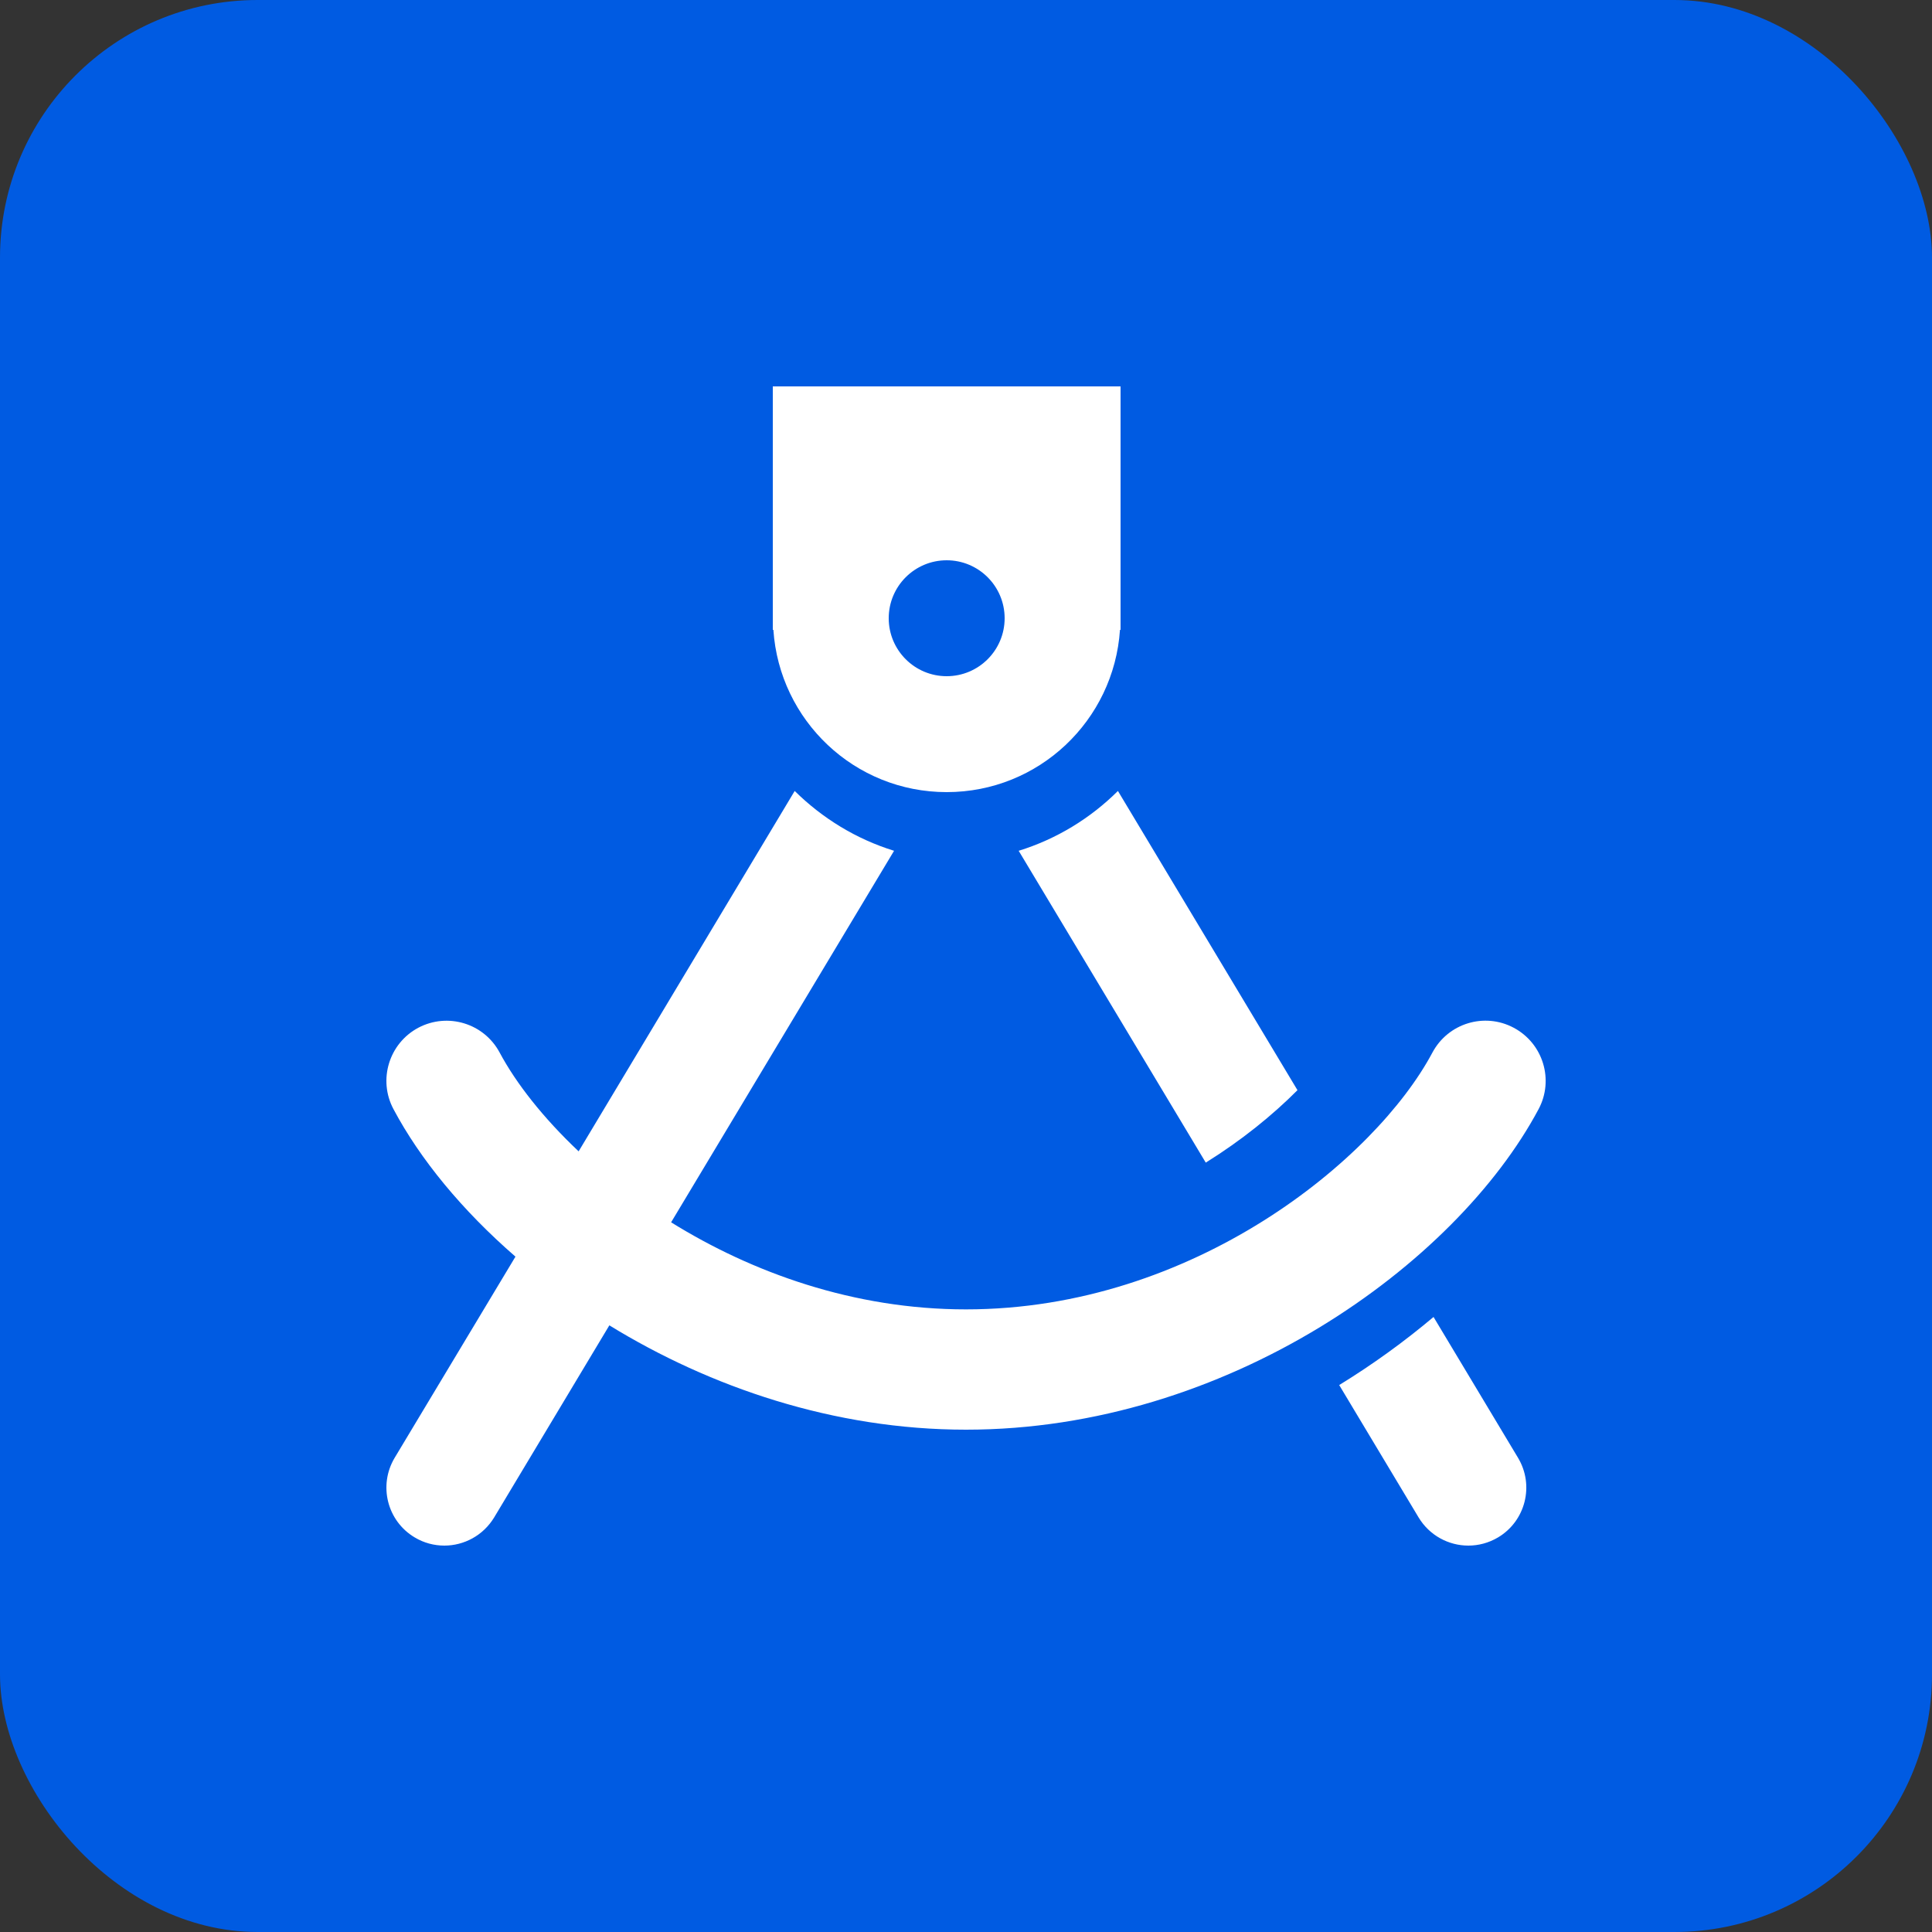
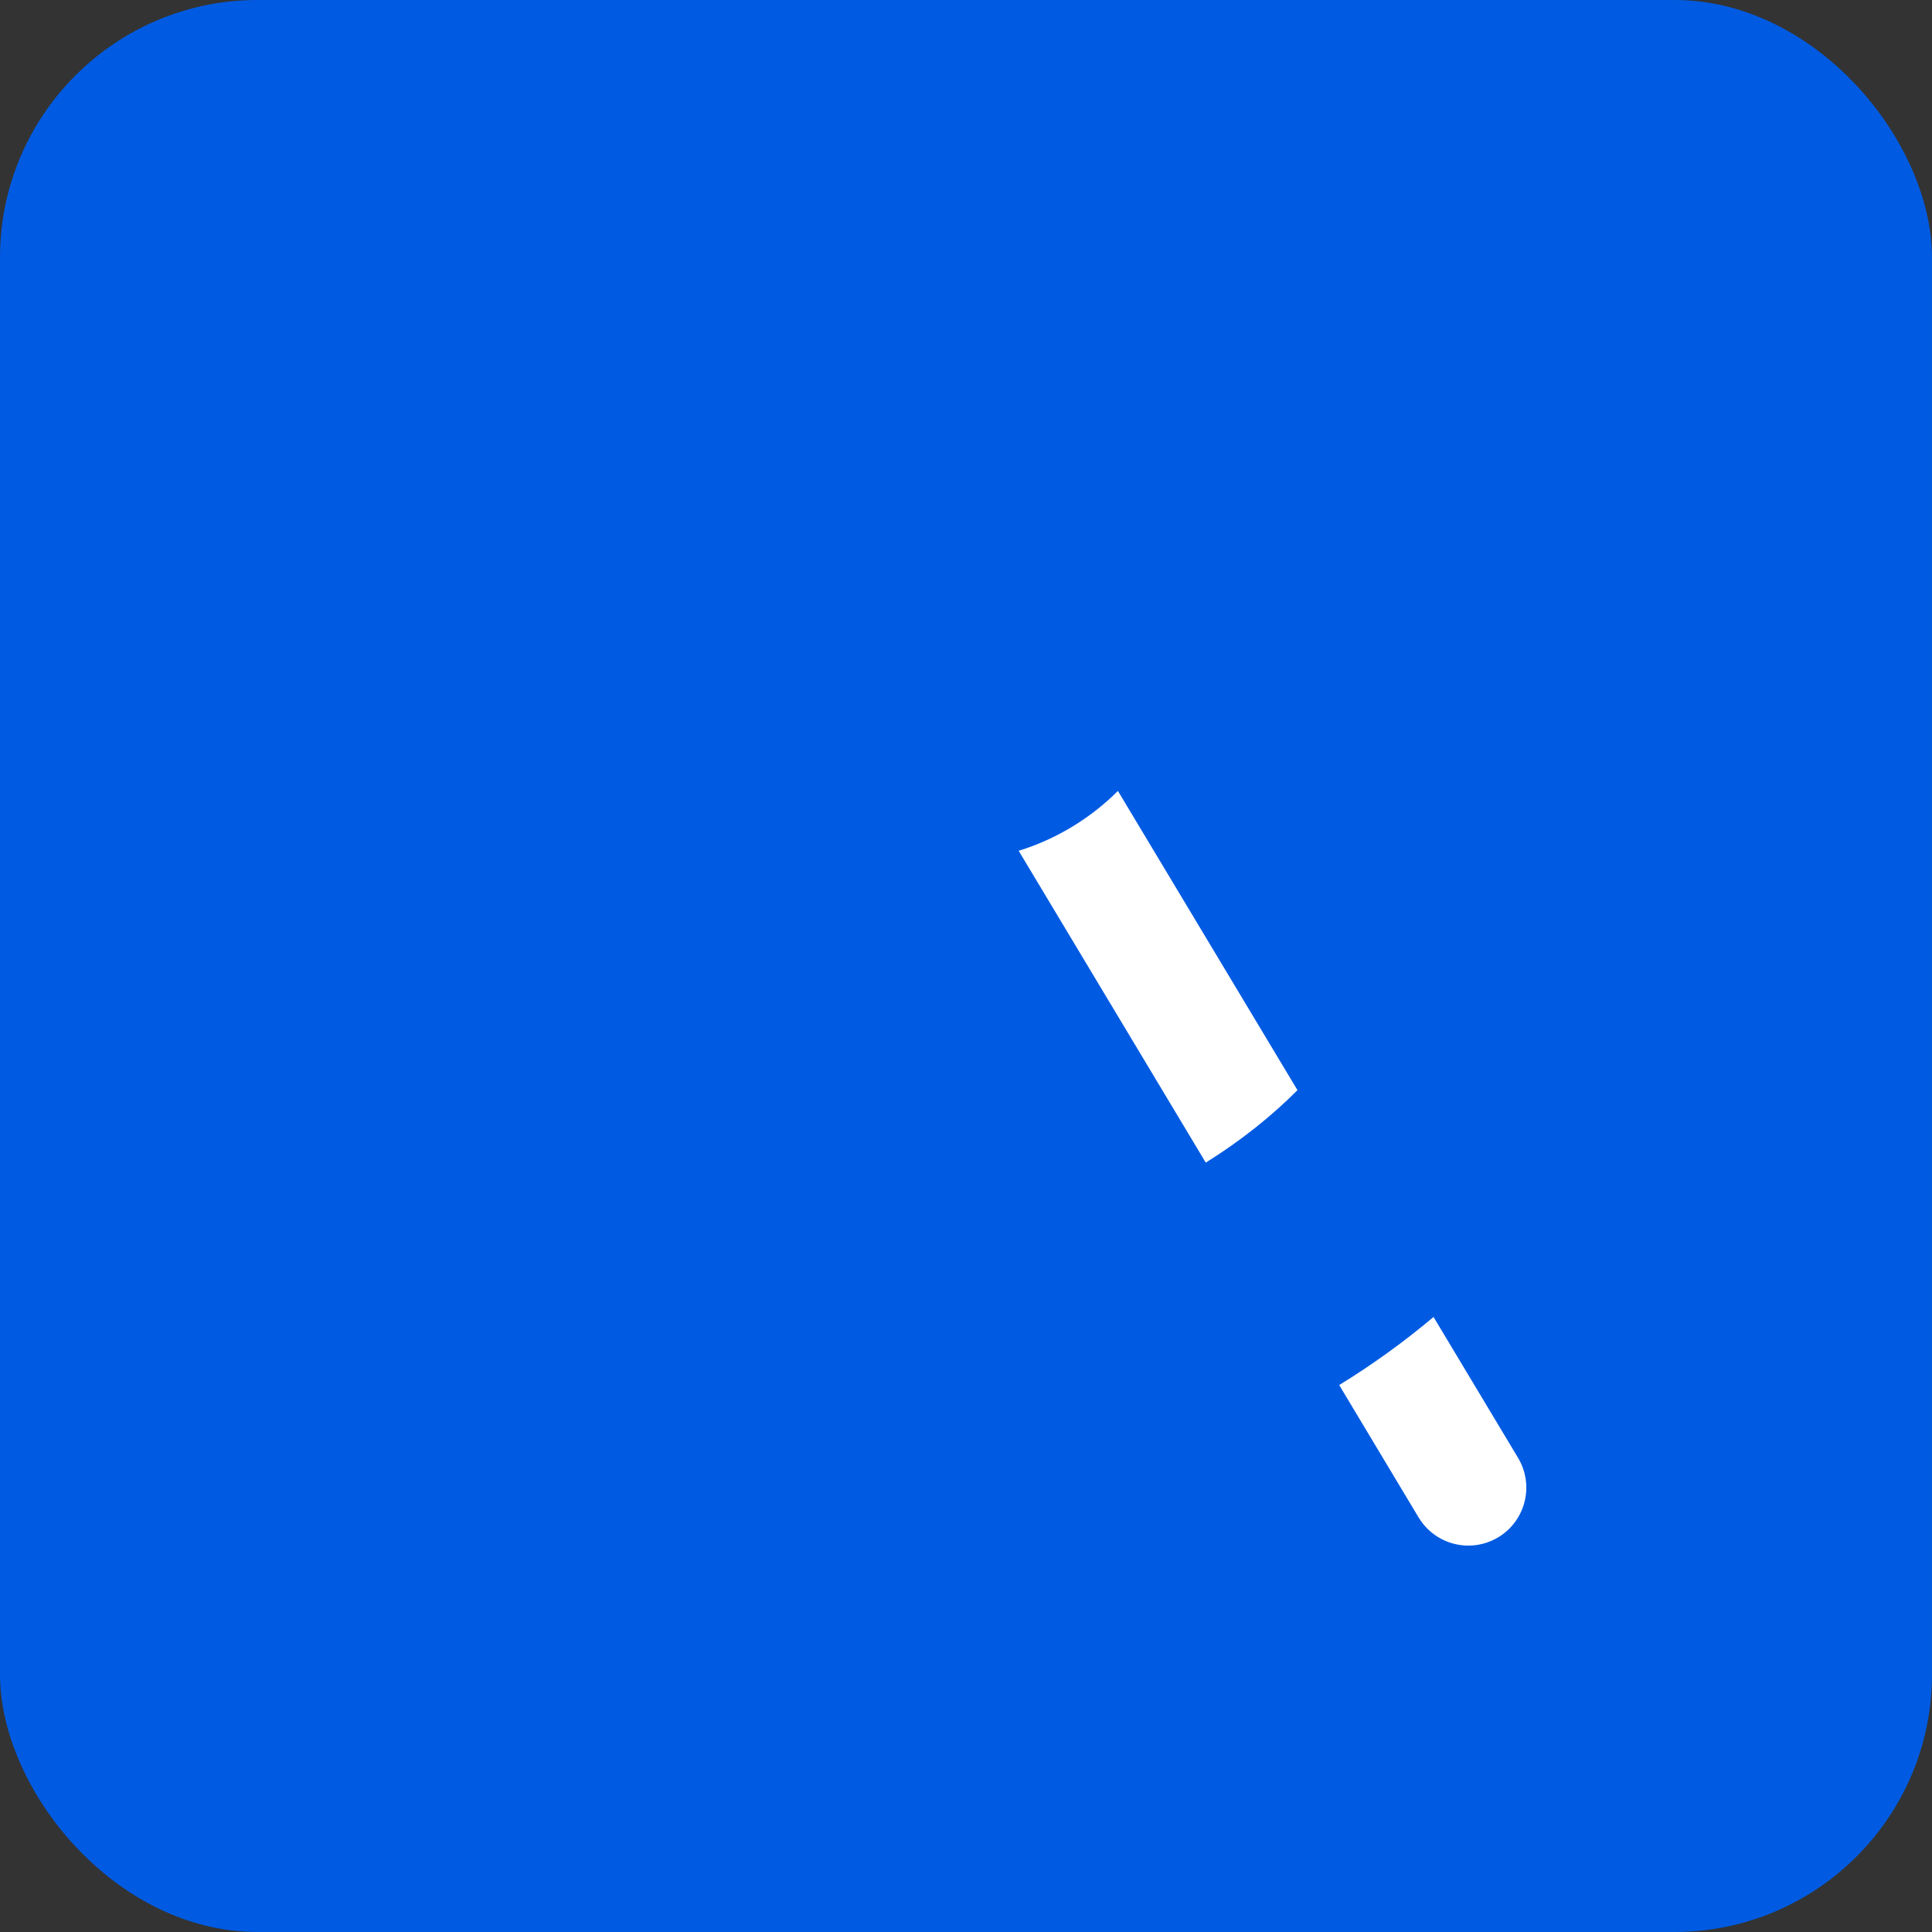
<svg xmlns="http://www.w3.org/2000/svg" width="30px" height="30px" viewBox="0 0 30 30" version="1.1">
  <rect x="0" y="0" width="30" height="30" fill="#333333" stroke="none" />
  <title>logo</title>
  <g id="Page-1" stroke="none" stroke-width="1" fill="none" fill-rule="evenodd">
    <g id="logo" transform="translate(0, 0)" fill-rule="nonzero">
      <rect id="Rectangle" fill="#005BE2" x="0" y="0" width="30" height="30" rx="4" />
      <g id="Group" transform="translate(6, 6)" fill="#FFFFFF">
-         <path d="M8.7,6.3 C10.131,6.3 11.297,5.188 11.391,3.78 L11.4,3.78 L11.4,0 L6,0 L6,3.78 L6.009,3.78 C6.103,5.188 7.269,6.3 8.7,6.3 Z M8.7,2.7 C9.197,2.7 9.6,3.103 9.6,3.6 C9.6,4.097 9.197,4.5 8.7,4.5 C8.203,4.5 7.8,4.097 7.8,3.6 C7.8,3.103 8.203,2.7 8.7,2.7 Z" id="Shape" />
        <path d="M17.572,16.637 L16.26,14.45 C15.806,14.832 15.315,15.188 14.795,15.507 L16.028,17.563 C16.197,17.843 16.494,18 16.8,18 C16.958,18 17.117,17.959 17.263,17.872 C17.689,17.617 17.828,17.064 17.572,16.637 L17.572,16.637 Z" id="Path" />
        <path d="M9.818,7.211 L12.723,12.053 C13.279,11.707 13.76,11.317 14.147,10.928 L11.359,6.282 C10.932,6.707 10.406,7.029 9.818,7.211 L9.818,7.211 Z" id="Path" />
-         <path d="M17.891,11.223 C18.134,10.768 17.961,10.202 17.505,9.959 C17.05,9.716 16.485,9.889 16.242,10.345 C15.36,12.001 12.528,14.332 9,14.332 C7.253,14.332 5.676,13.759 4.421,12.98 L7.883,7.211 C7.294,7.029 6.768,6.705 6.34,6.282 L2.985,11.878 C2.434,11.358 2.015,10.823 1.759,10.345 C1.516,9.889 0.951,9.718 0.495,9.959 C0.04,10.202 -0.133,10.768 0.11,11.223 C0.524,12.001 1.176,12.794 2.004,13.513 L0.128,16.637 C-0.127,17.064 0.011,17.617 0.438,17.872 C0.582,17.959 0.742,18 0.9,18 C1.206,18 1.503,17.843 1.673,17.563 L3.462,14.58 C5.028,15.541 6.95,16.2 9,16.2 C13.052,16.2 16.604,13.635 17.891,11.223 L17.891,11.223 Z" id="Path" />
      </g>
    </g>
  </g>
</svg>